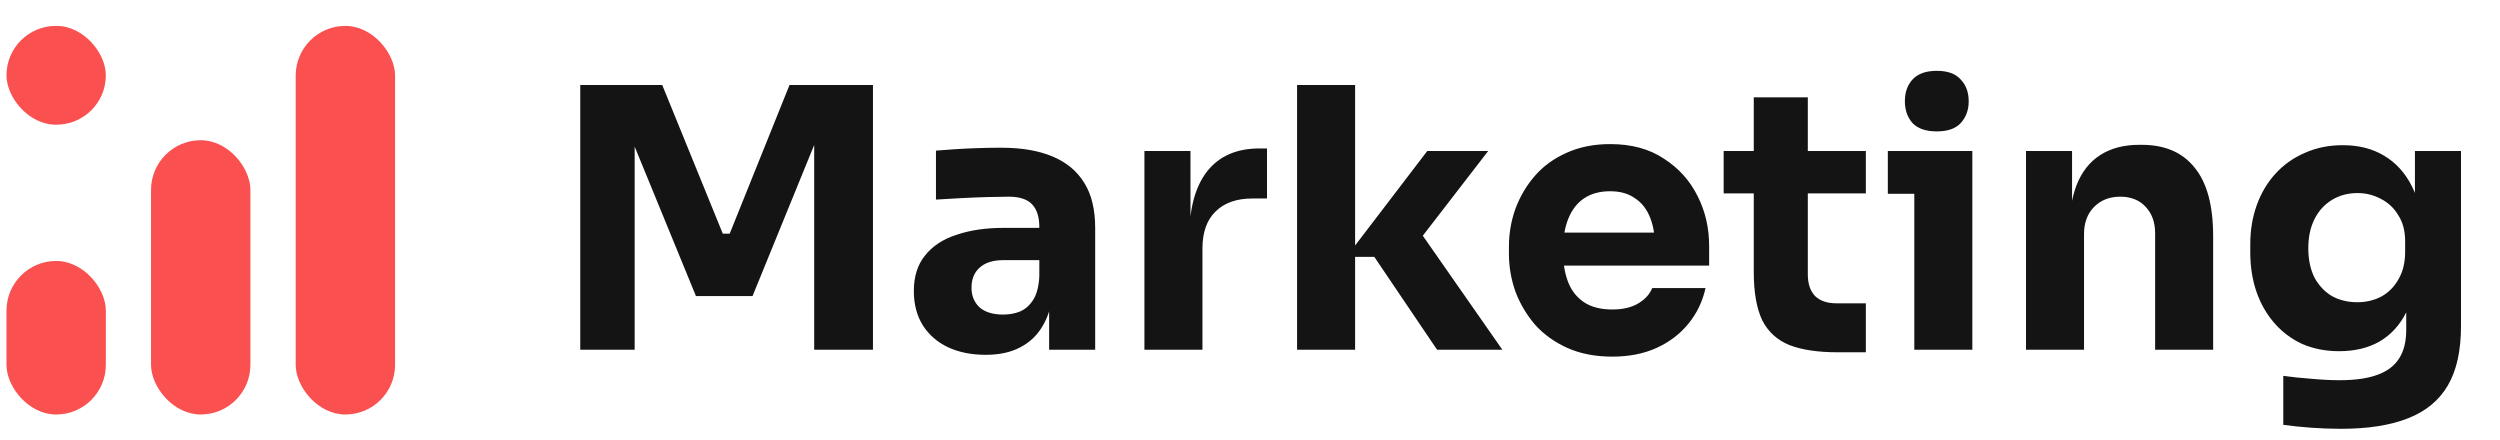
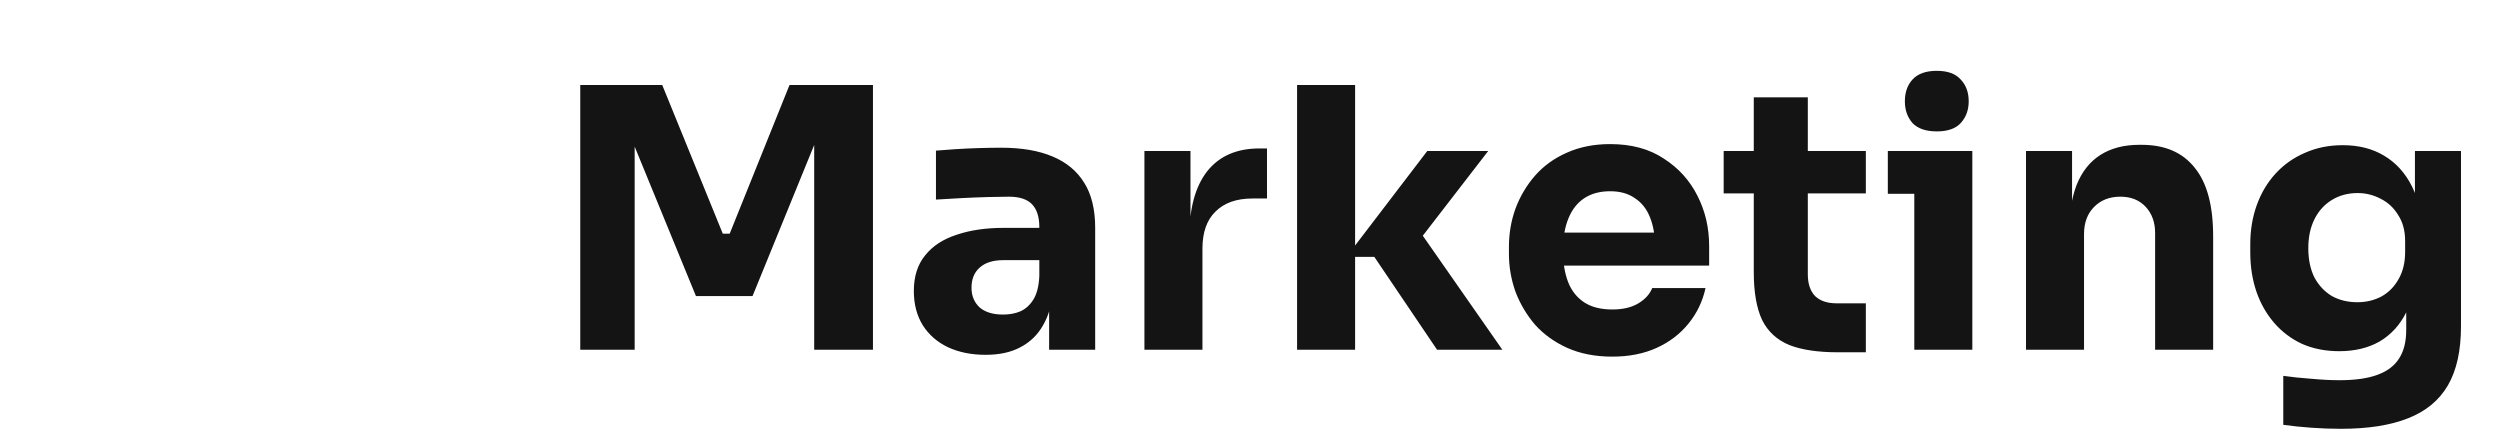
<svg xmlns="http://www.w3.org/2000/svg" width="193" height="34" viewBox="0 0 193 34" fill="none">
  <g clip-path="url(#clip0_8_1248)">
    <rect x="0.5" y="20.145" width="7.671" height="11.855" rx="3.836" fill="#FA5050" />
    <rect x="0.5" y="2" width="7.671" height="7.626" rx="3.813" fill="#FA5050" />
    <rect x="11.66" y="10.825" width="7.671" height="21.175" rx="3.836" fill="#FA5050" />
    <rect x="22.828" y="2" width="7.671" height="30" rx="3.836" fill="#FA5050" />
  </g>
  <path d="M44.796 27V6.56H51.124L55.8 18.04H56.332L60.952 6.56H67.392V27H62.856V9.556L63.5 9.612L58.096 22.856H53.728L48.296 9.612L48.996 9.556V27H44.796ZM80.992 27V22.464H80.236V17.536C80.236 16.752 80.049 16.164 79.676 15.772C79.302 15.38 78.705 15.184 77.884 15.184C77.473 15.184 76.932 15.193 76.26 15.212C75.588 15.231 74.897 15.259 74.188 15.296C73.478 15.333 72.834 15.371 72.256 15.408V11.628C72.685 11.591 73.189 11.553 73.768 11.516C74.346 11.479 74.944 11.451 75.56 11.432C76.176 11.413 76.754 11.404 77.296 11.404C78.864 11.404 80.18 11.628 81.244 12.076C82.326 12.524 83.148 13.205 83.708 14.12C84.268 15.016 84.548 16.173 84.548 17.592V27H80.992ZM76.092 27.392C74.99 27.392 74.02 27.196 73.18 26.804C72.358 26.412 71.714 25.852 71.248 25.124C70.781 24.377 70.548 23.491 70.548 22.464C70.548 21.344 70.837 20.429 71.416 19.72C71.994 18.992 72.806 18.46 73.852 18.124C74.897 17.769 76.101 17.592 77.464 17.592H80.74V20.084H77.436C76.652 20.084 76.045 20.28 75.616 20.672C75.205 21.045 75 21.559 75 22.212C75 22.828 75.205 23.332 75.616 23.724C76.045 24.097 76.652 24.284 77.436 24.284C77.94 24.284 78.388 24.2 78.78 24.032C79.19 23.845 79.526 23.537 79.788 23.108C80.049 22.679 80.198 22.081 80.236 21.316L81.3 22.436C81.206 23.5 80.945 24.396 80.516 25.124C80.105 25.852 79.526 26.412 78.78 26.804C78.052 27.196 77.156 27.392 76.092 27.392ZM88.349 27V11.656H91.905V18.236H91.821C91.821 16.071 92.278 14.4 93.193 13.224C94.126 12.048 95.47 11.46 97.225 11.46H97.813V15.324H96.693C95.461 15.324 94.509 15.66 93.837 16.332C93.165 16.985 92.829 17.937 92.829 19.188V27H88.349ZM110.942 27L106.098 19.832H103.942L110.186 11.656H114.89L109.01 19.272L109.066 17.088L115.982 27H110.942ZM100.134 27V6.56H104.614V27H100.134ZM124.47 27.532C123.164 27.532 122.006 27.308 120.998 26.86C120.009 26.412 119.178 25.815 118.506 25.068C117.853 24.303 117.349 23.453 116.994 22.52C116.658 21.568 116.49 20.597 116.49 19.608V19.048C116.49 18.021 116.658 17.041 116.994 16.108C117.349 15.156 117.853 14.307 118.506 13.56C119.16 12.813 119.972 12.225 120.942 11.796C121.932 11.348 123.052 11.124 124.302 11.124C125.945 11.124 127.326 11.497 128.446 12.244C129.585 12.972 130.453 13.933 131.05 15.128C131.648 16.304 131.946 17.592 131.946 18.992V20.504H118.366V17.956H129.23L127.774 19.132C127.774 18.217 127.644 17.433 127.382 16.78C127.121 16.127 126.729 15.632 126.206 15.296C125.702 14.941 125.068 14.764 124.302 14.764C123.518 14.764 122.856 14.941 122.314 15.296C121.773 15.651 121.362 16.173 121.082 16.864C120.802 17.536 120.662 18.367 120.662 19.356C120.662 20.271 120.793 21.073 121.054 21.764C121.316 22.436 121.726 22.959 122.286 23.332C122.846 23.705 123.574 23.892 124.47 23.892C125.292 23.892 125.964 23.733 126.486 23.416C127.009 23.099 127.364 22.707 127.55 22.24H131.666C131.442 23.267 131.004 24.181 130.35 24.984C129.697 25.787 128.876 26.412 127.886 26.86C126.897 27.308 125.758 27.532 124.47 27.532ZM141.887 27.196C140.338 27.196 139.087 27.009 138.135 26.636C137.183 26.244 136.483 25.6 136.035 24.704C135.606 23.789 135.391 22.557 135.391 21.008V7.512H139.563V21.176C139.563 21.904 139.75 22.464 140.123 22.856C140.515 23.229 141.066 23.416 141.775 23.416H144.043V27.196H141.887ZM133.067 14.932V11.656H144.043V14.932H133.067ZM147.784 27V11.656H152.264V27H147.784ZM145.74 14.96V11.656H152.264V14.96H145.74ZM149.52 10.144C148.68 10.144 148.054 9.929 147.644 9.5C147.252 9.052 147.056 8.492 147.056 7.82C147.056 7.129 147.252 6.569 147.644 6.14C148.054 5.692 148.68 5.468 149.52 5.468C150.36 5.468 150.976 5.692 151.368 6.14C151.778 6.569 151.984 7.129 151.984 7.82C151.984 8.492 151.778 9.052 151.368 9.5C150.976 9.929 150.36 10.144 149.52 10.144ZM156.407 27V11.656H159.963V18.236H159.711C159.711 16.668 159.907 15.361 160.299 14.316C160.71 13.271 161.326 12.487 162.147 11.964C162.969 11.441 163.967 11.18 165.143 11.18H165.339C167.131 11.18 168.494 11.768 169.427 12.944C170.379 14.101 170.855 15.865 170.855 18.236V27H166.375V17.984C166.375 17.163 166.133 16.491 165.647 15.968C165.162 15.445 164.509 15.184 163.687 15.184C162.847 15.184 162.166 15.455 161.643 15.996C161.139 16.519 160.887 17.209 160.887 18.068V27H156.407ZM180.721 33.104C179.974 33.104 179.209 33.076 178.425 33.02C177.641 32.964 176.922 32.889 176.269 32.796V29.016C176.922 29.109 177.641 29.184 178.425 29.24C179.228 29.315 179.956 29.352 180.609 29.352C181.822 29.352 182.802 29.212 183.549 28.932C184.314 28.652 184.874 28.223 185.229 27.644C185.584 27.084 185.761 26.356 185.761 25.46V22.408L186.573 20.616C186.536 21.979 186.265 23.145 185.761 24.116C185.276 25.087 184.594 25.833 183.717 26.356C182.84 26.86 181.794 27.112 180.581 27.112C179.536 27.112 178.584 26.925 177.725 26.552C176.885 26.16 176.166 25.619 175.569 24.928C174.972 24.237 174.514 23.435 174.197 22.52C173.88 21.587 173.721 20.579 173.721 19.496V18.852C173.721 17.769 173.889 16.761 174.225 15.828C174.561 14.895 175.046 14.083 175.681 13.392C176.316 12.701 177.072 12.169 177.949 11.796C178.826 11.404 179.797 11.208 180.861 11.208C182.093 11.208 183.157 11.479 184.053 12.02C184.968 12.561 185.686 13.355 186.209 14.4C186.732 15.445 187.012 16.705 187.049 18.18L186.433 18.348V11.656H189.989V25.18C189.989 27.065 189.653 28.587 188.981 29.744C188.309 30.901 187.282 31.751 185.901 32.292C184.538 32.833 182.812 33.104 180.721 33.104ZM181.981 23.332C182.672 23.332 183.297 23.183 183.857 22.884C184.417 22.567 184.856 22.119 185.173 21.54C185.509 20.961 185.677 20.261 185.677 19.44V18.628C185.677 17.825 185.5 17.153 185.145 16.612C184.809 16.052 184.361 15.632 183.801 15.352C183.241 15.053 182.644 14.904 182.009 14.904C181.262 14.904 180.6 15.081 180.021 15.436C179.442 15.791 178.994 16.285 178.677 16.92C178.36 17.555 178.201 18.301 178.201 19.16C178.201 20.037 178.36 20.793 178.677 21.428C179.013 22.044 179.461 22.52 180.021 22.856C180.6 23.173 181.253 23.332 181.981 23.332Z" fill="#141414" />
  <defs>
    <clipPath id="clip0_8_1248">
-       <rect width="30" height="30" fill="white" transform="translate(0.5 2)" />
-     </clipPath>
+       </clipPath>
  </defs>
</svg>